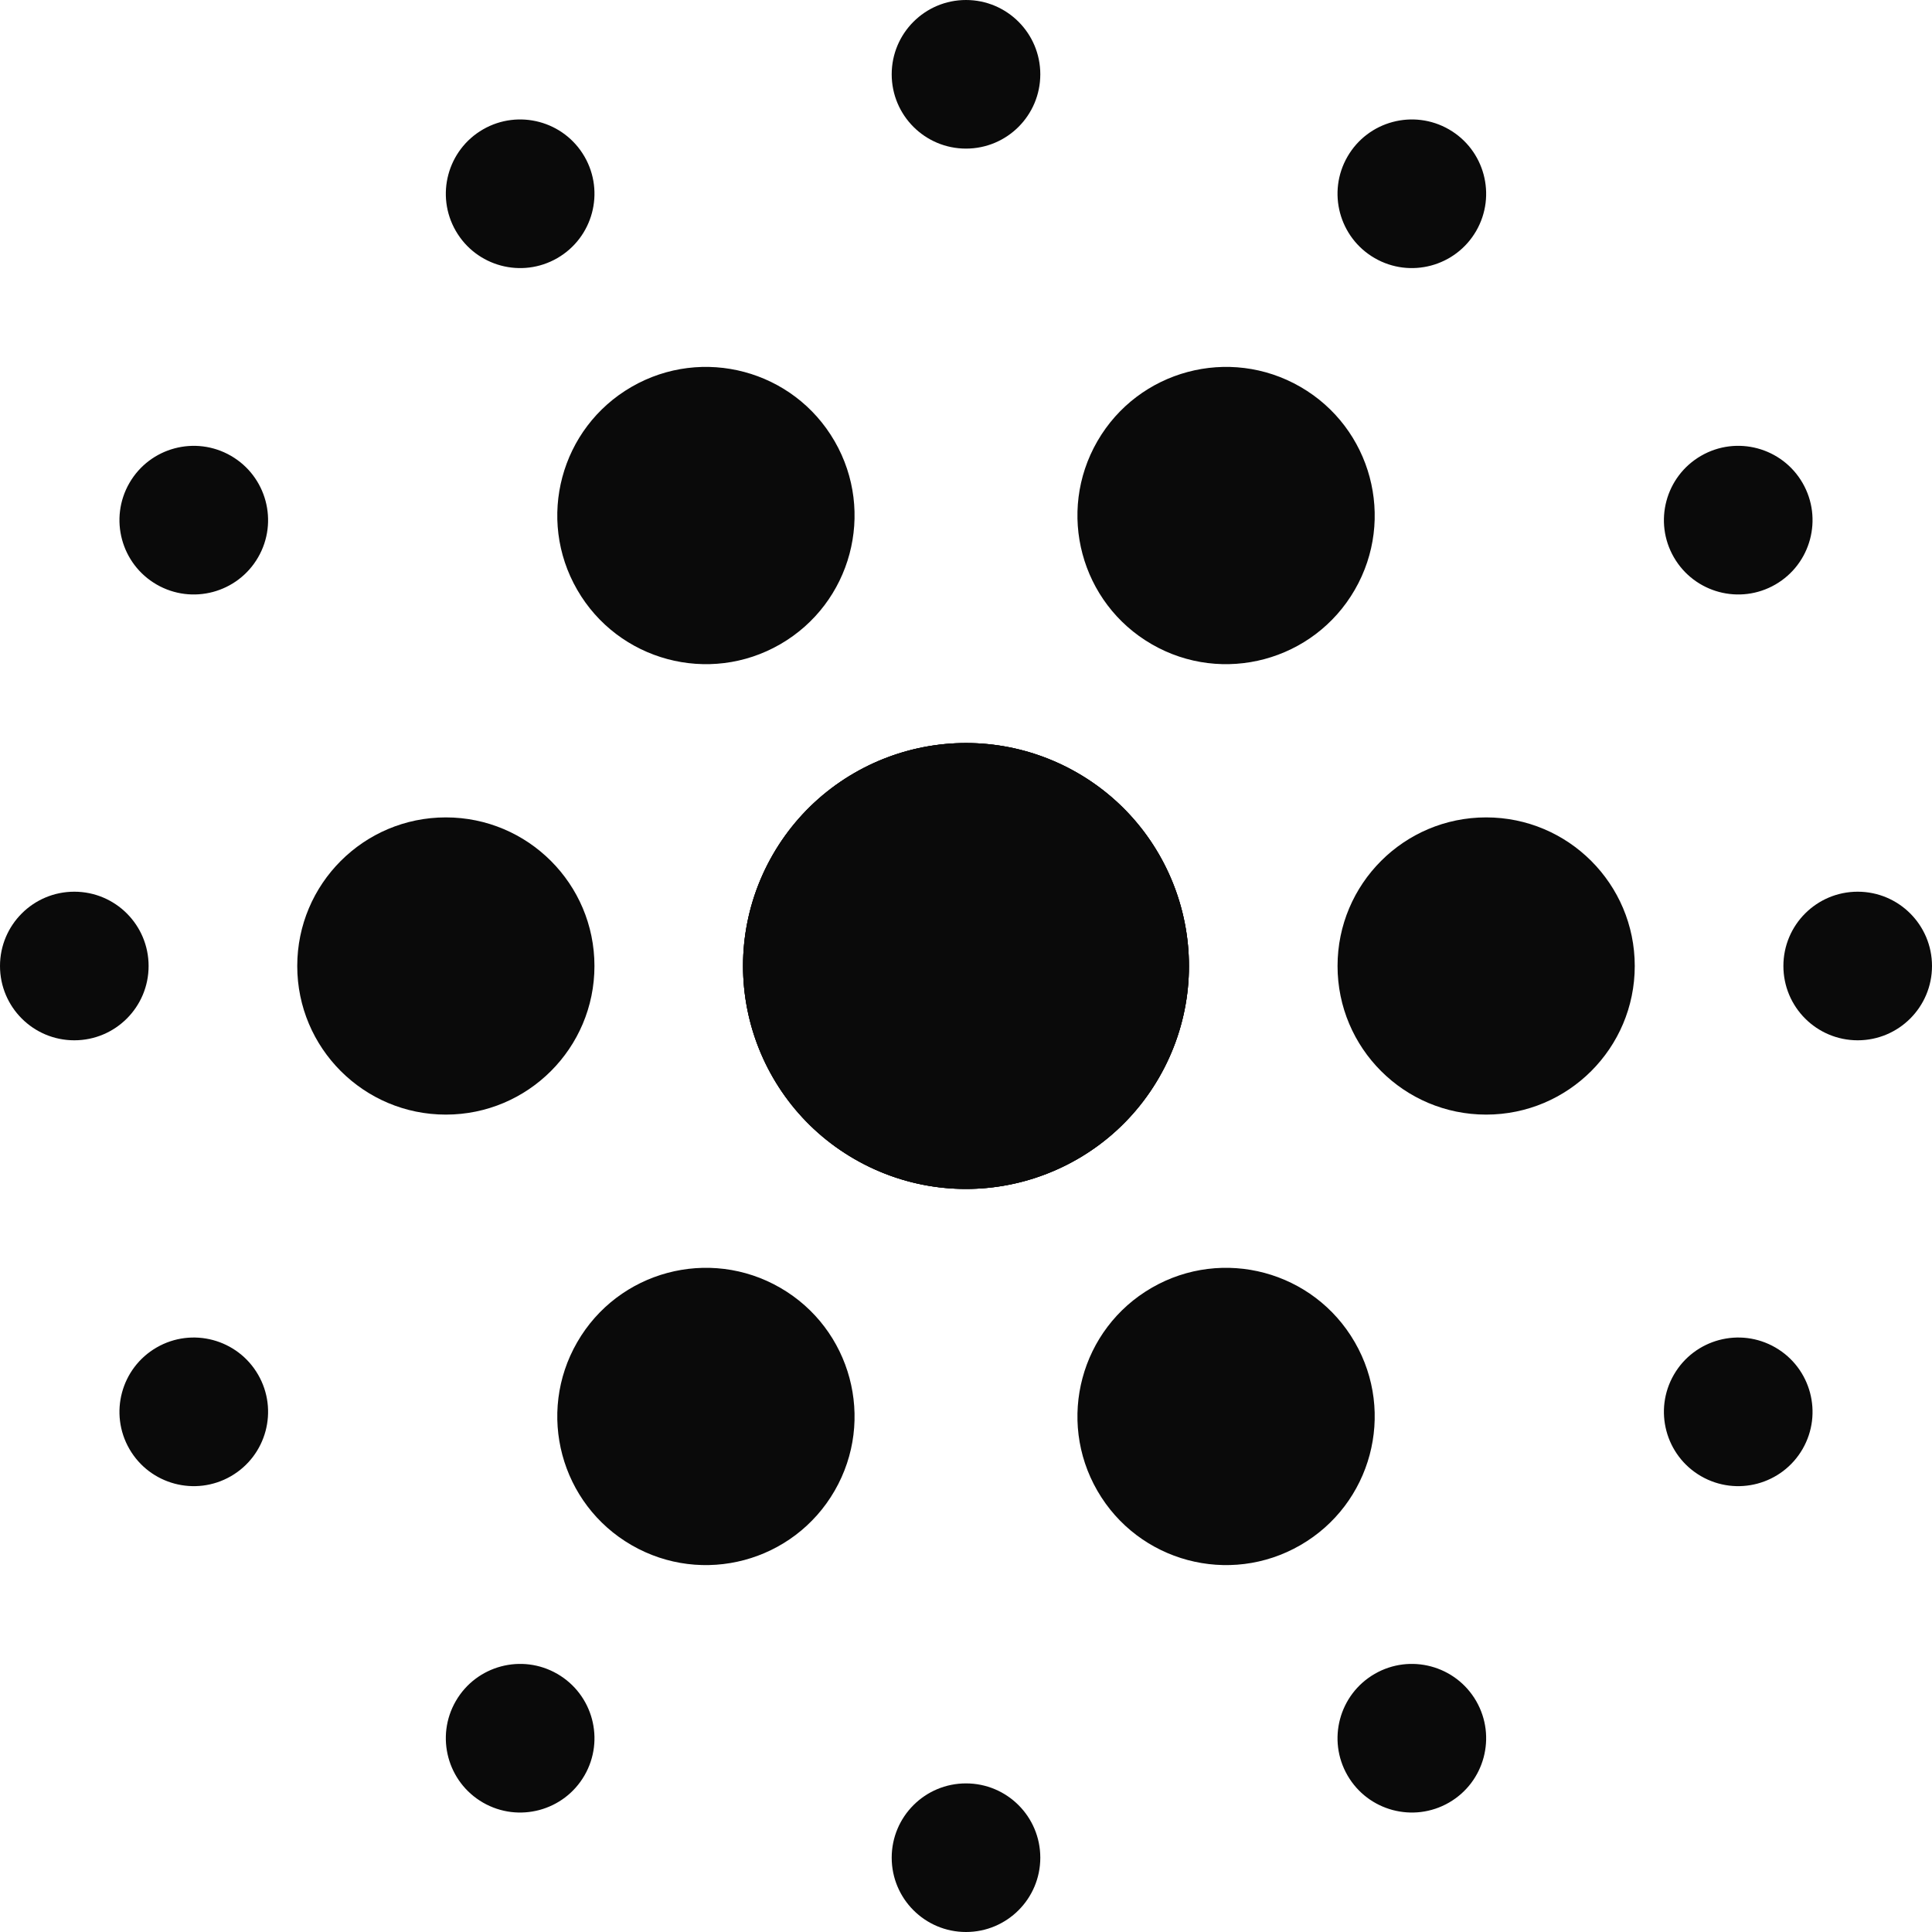
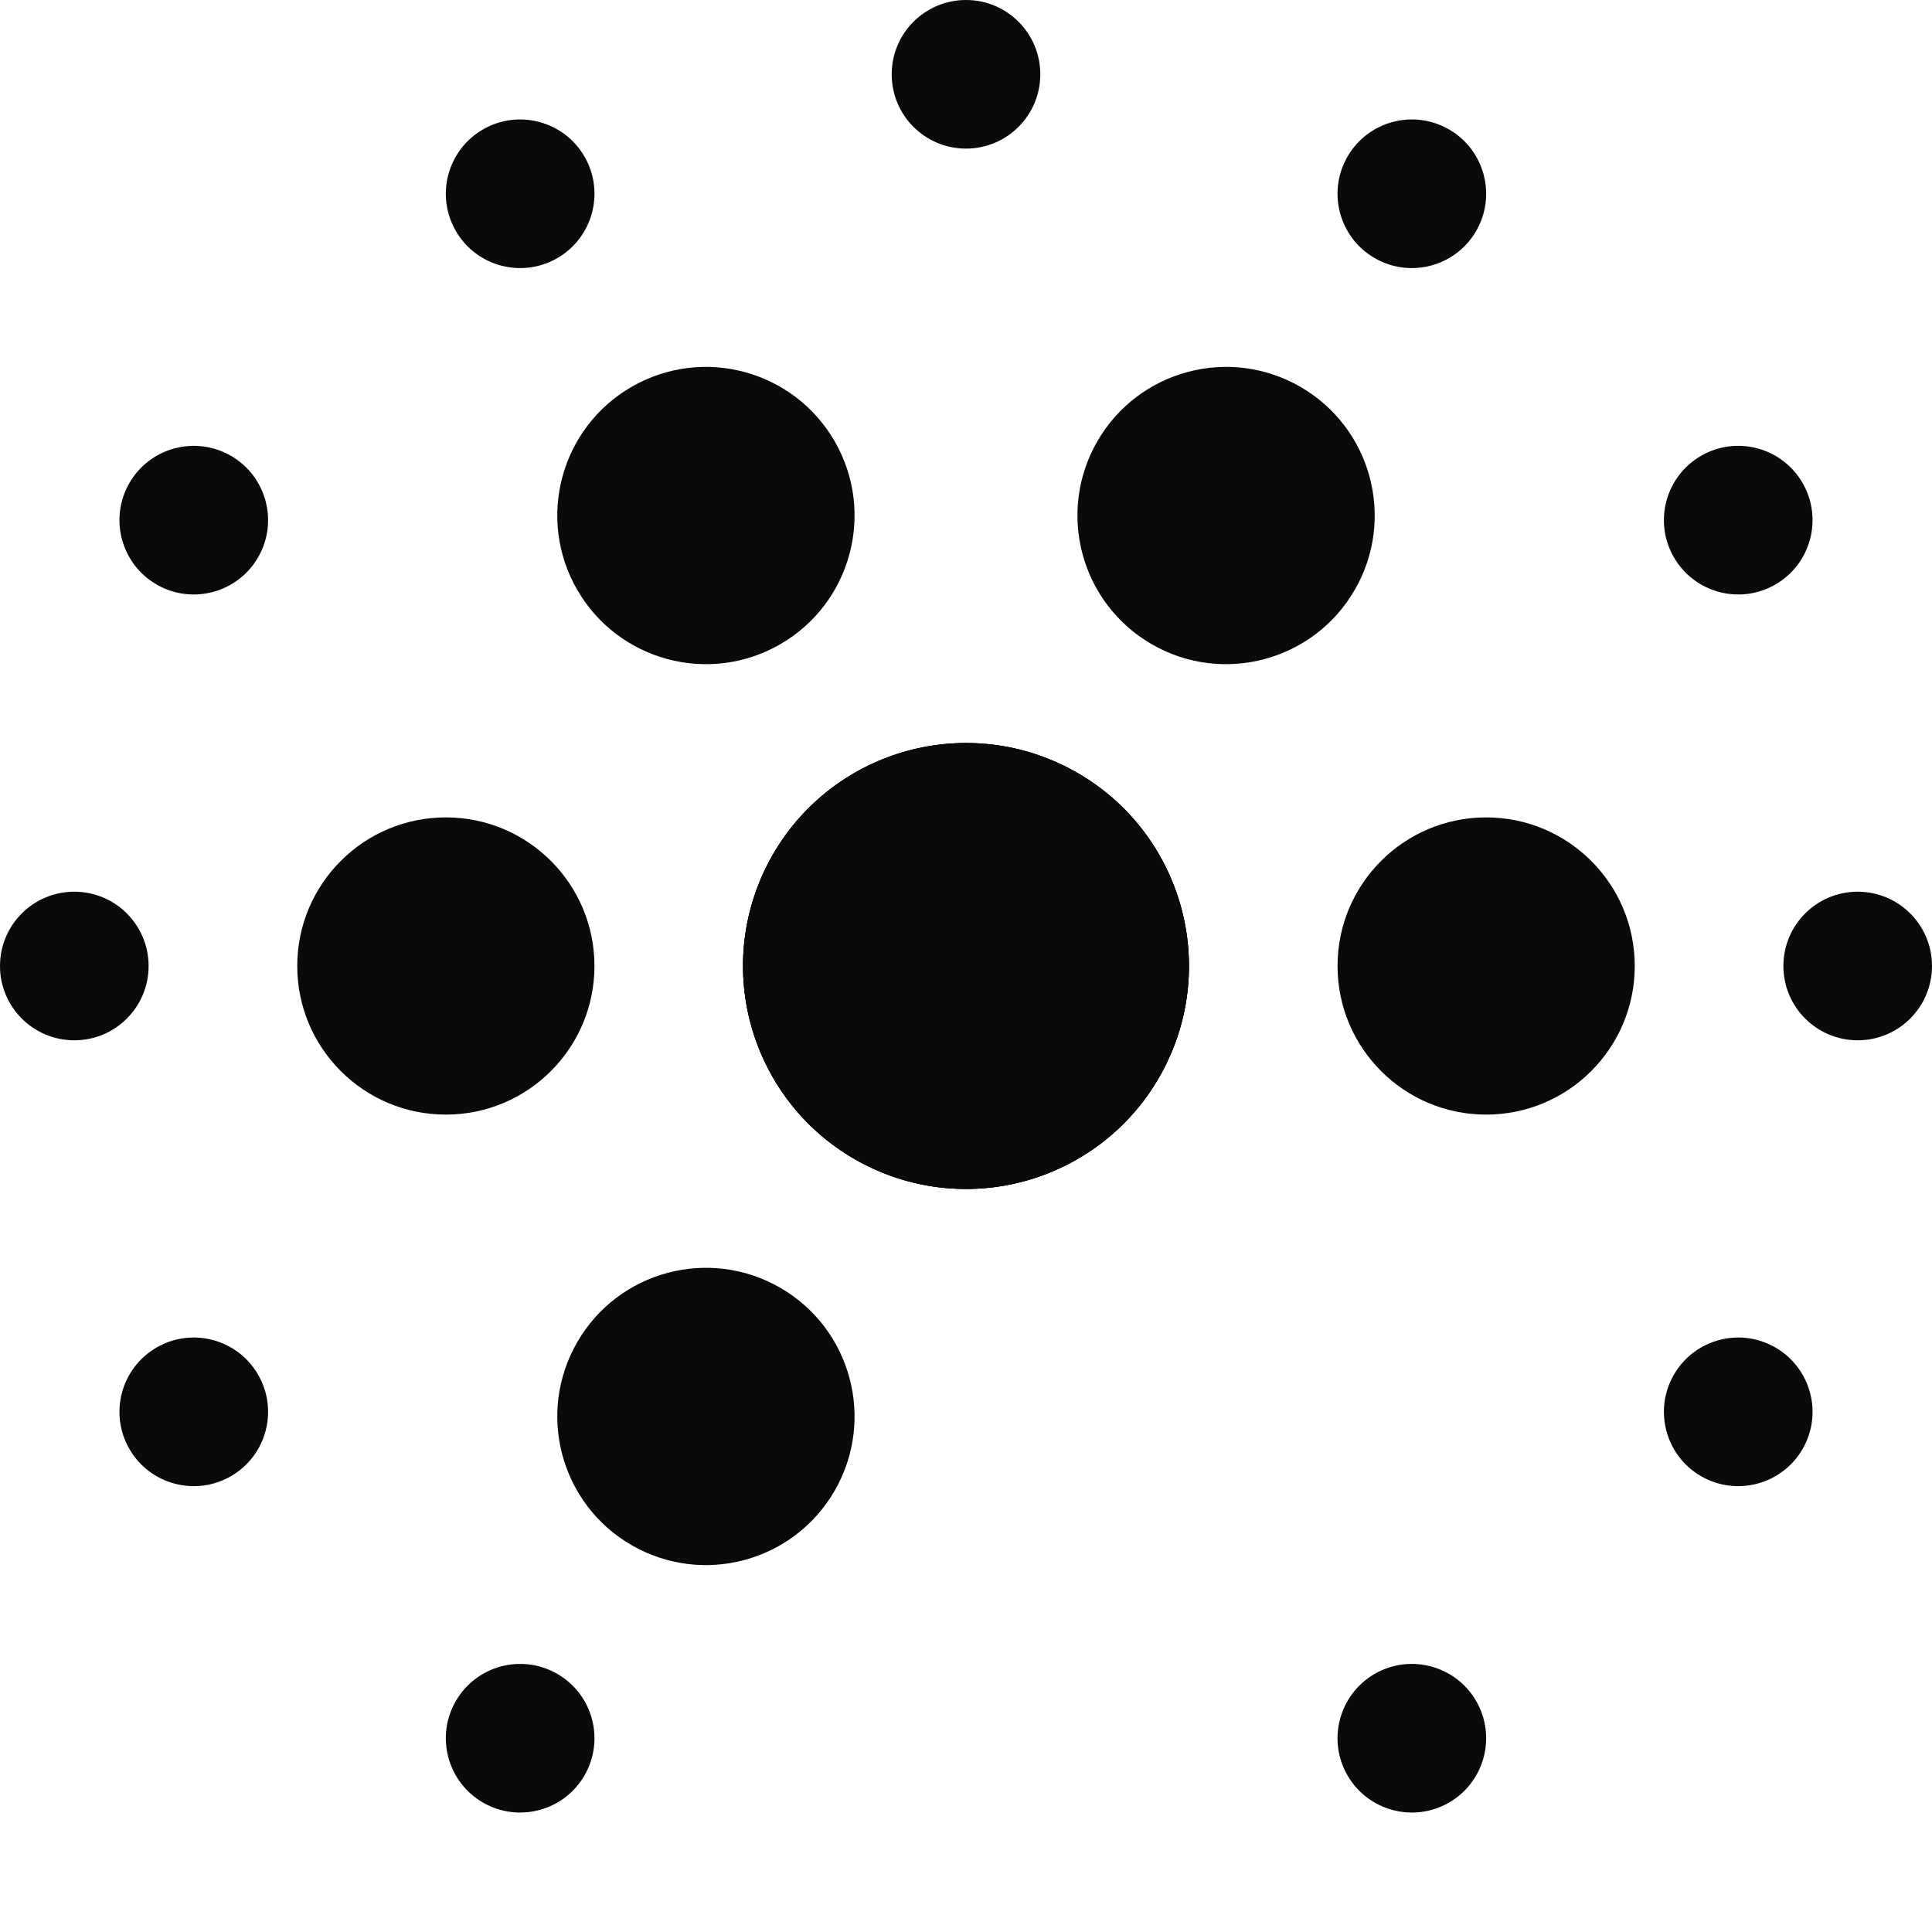
<svg xmlns="http://www.w3.org/2000/svg" width="48" height="48" viewBox="0 0 48 48" fill="none">
  <path d="M21.231 28.796C23.88 30.326 27.267 29.418 28.796 26.769C30.326 24.12 29.418 20.733 26.769 19.203C24.12 17.674 20.733 18.582 19.203 21.231C17.674 23.88 18.582 27.267 21.231 28.796Z" fill="#0A0A0A" />
  <path d="M26.769 28.796C29.418 27.267 30.326 23.88 28.796 21.231C27.267 18.582 23.88 17.674 21.231 19.203C18.582 20.733 17.674 24.12 19.203 26.769C20.733 29.418 24.12 30.326 26.769 28.796Z" fill="#0A0A0A" />
  <path d="M21.231 28.796C23.88 30.326 27.267 29.418 28.796 26.769C30.326 24.12 29.418 20.733 26.769 19.203C24.12 17.674 20.733 18.582 19.203 21.231C17.674 23.88 18.582 27.267 21.231 28.796Z" fill="#0A0A0A" />
  <path d="M28.615 16.006C30.381 17.026 32.639 16.42 33.659 14.654C34.679 12.888 34.074 10.63 32.308 9.611C30.542 8.591 28.284 9.196 27.264 10.962C26.244 12.728 26.849 14.986 28.615 16.006Z" fill="#0A0A0A" />
  <path d="M33.231 24C33.231 26.039 34.884 27.692 36.923 27.692C38.962 27.692 40.615 26.039 40.615 24C40.615 21.961 38.962 20.308 36.923 20.308C34.884 20.308 33.231 21.961 33.231 24Z" fill="#0A0A0A" />
  <path d="M19.385 16.006C21.151 14.986 21.756 12.728 20.736 10.962C19.716 9.196 17.458 8.591 15.692 9.611C13.926 10.63 13.321 12.888 14.341 14.654C15.36 16.42 17.619 17.026 19.385 16.006Z" fill="#0A0A0A" />
  <path d="M15.692 38.389C17.458 39.409 19.716 38.804 20.736 37.038C21.756 35.272 21.151 33.014 19.385 31.994C17.619 30.974 15.36 31.579 14.341 33.346C13.321 35.111 13.926 37.37 15.692 38.389Z" fill="#0A0A0A" />
  <path d="M7.385 24C7.385 26.039 9.038 27.692 11.077 27.692C13.116 27.692 14.769 26.039 14.769 24C14.769 21.961 13.116 20.308 11.077 20.308C9.038 20.308 7.385 21.961 7.385 24Z" fill="#0A0A0A" />
-   <path d="M32.308 38.389C34.074 37.37 34.679 35.111 33.659 33.346C32.639 31.579 30.381 30.974 28.615 31.994C26.849 33.014 26.244 35.272 27.264 37.038C28.284 38.804 30.542 39.409 32.308 38.389Z" fill="#0A0A0A" />
  <path d="M34.154 6.413C35.037 6.923 36.166 6.62 36.676 5.737C37.185 4.854 36.883 3.725 36 3.215C35.117 2.706 33.988 3.008 33.478 3.891C32.968 4.774 33.271 5.903 34.154 6.413Z" fill="#0A0A0A" />
  <path d="M24 3.692C25.02 3.692 25.846 2.866 25.846 1.846C25.846 0.827 25.02 -1.25446e-08 24 0C22.98 1.84416e-08 22.154 0.827 22.154 1.846C22.154 2.866 22.98 3.692 24 3.692Z" fill="#0A0A0A" />
  <path d="M44.308 24C44.308 25.02 45.134 25.846 46.154 25.846C47.173 25.846 48 25.02 48 24C48 22.98 47.173 22.154 46.154 22.154C45.134 22.154 44.308 22.98 44.308 24Z" fill="#0A0A0A" />
  <path d="M41.587 13.846C42.097 14.729 43.226 15.032 44.109 14.522C44.992 14.012 45.294 12.883 44.785 12C44.275 11.117 43.146 10.814 42.263 11.324C41.38 11.834 41.077 12.963 41.587 13.846Z" fill="#0A0A0A" />
  <path d="M13.846 6.413C14.729 5.903 15.032 4.774 14.522 3.891C14.012 3.008 12.883 2.706 12 3.215C11.117 3.725 10.814 4.854 11.324 5.737C11.834 6.62 12.963 6.923 13.846 6.413Z" fill="#0A0A0A" />
  <path d="M6.413 13.846C6.923 12.963 6.62 11.834 5.737 11.324C4.854 10.815 3.725 11.117 3.215 12C2.706 12.883 3.008 14.012 3.891 14.522C4.774 15.032 5.903 14.729 6.413 13.846Z" fill="#0A0A0A" />
-   <path d="M12 44.785C12.883 45.294 14.012 44.992 14.522 44.109C15.032 43.226 14.729 42.097 13.846 41.587C12.963 41.077 11.834 41.38 11.324 42.263C10.814 43.146 11.117 44.275 12 44.785Z" fill="#0A0A0A" />
-   <path d="M24 48C25.02 48 25.846 47.173 25.846 46.154C25.846 45.134 25.02 44.308 24 44.308C22.98 44.308 22.154 45.134 22.154 46.154C22.154 47.173 22.98 48 24 48Z" fill="#0A0A0A" />
+   <path d="M12 44.785C12.883 45.294 14.012 44.992 14.522 44.109C15.032 43.226 14.729 42.097 13.846 41.587C12.963 41.077 11.834 41.38 11.324 42.263C10.814 43.146 11.117 44.275 12 44.785" fill="#0A0A0A" />
  <path d="M0 24C-6.95899e-08 25.02 0.827 25.846 1.846 25.846C2.866 25.846 3.692 25.02 3.692 24C3.692 22.98 2.866 22.154 1.846 22.154C0.827 22.154 6.36929e-08 22.98 0 24Z" fill="#0A0A0A" />
  <path d="M3.215 36C3.725 36.883 4.854 37.185 5.737 36.676C6.62 36.166 6.923 35.037 6.413 34.154C5.903 33.271 4.774 32.968 3.891 33.478C3.008 33.988 2.706 35.117 3.215 36Z" fill="#0A0A0A" />
  <path d="M36 44.785C36.883 44.275 37.185 43.146 36.676 42.263C36.166 41.38 35.037 41.077 34.154 41.587C33.271 42.097 32.968 43.226 33.478 44.109C33.988 44.992 35.117 45.294 36 44.785Z" fill="#0A0A0A" />
  <path d="M44.785 36C45.294 35.117 44.992 33.988 44.109 33.478C43.226 32.968 42.097 33.271 41.587 34.154C41.077 35.037 41.38 36.166 42.263 36.676C43.146 37.185 44.275 36.883 44.785 36Z" fill="#0A0A0A" />
</svg>